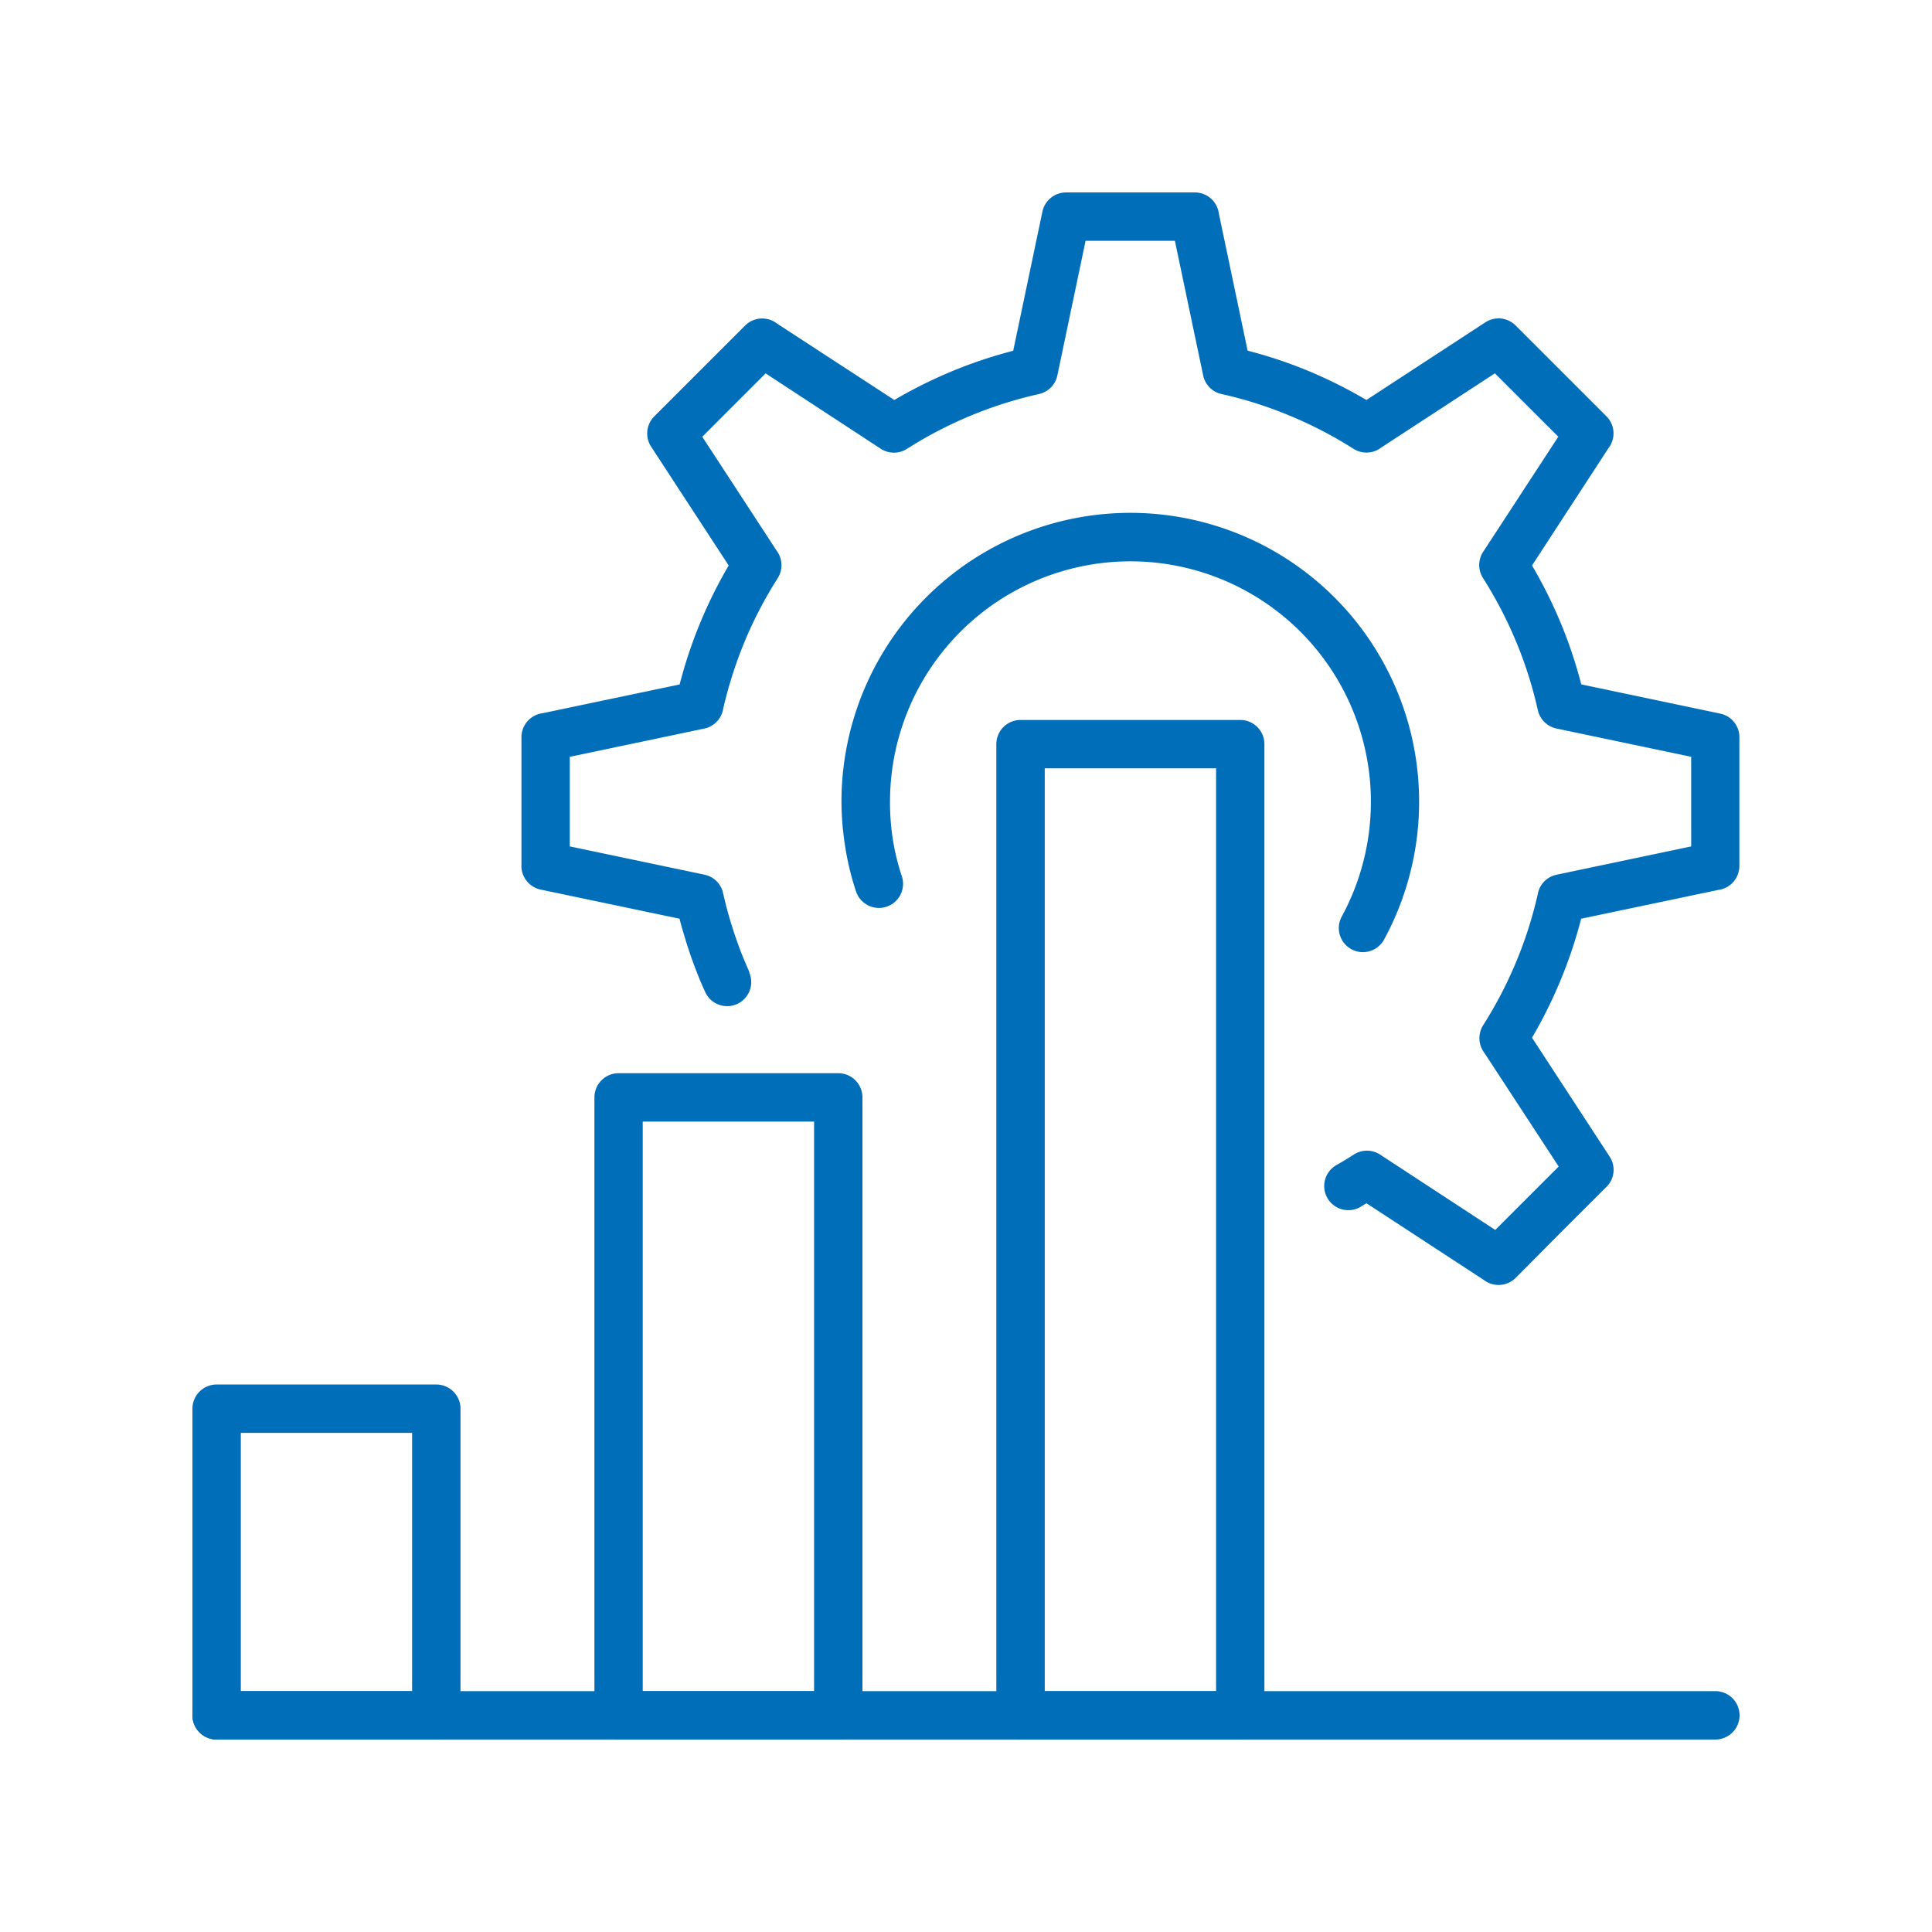
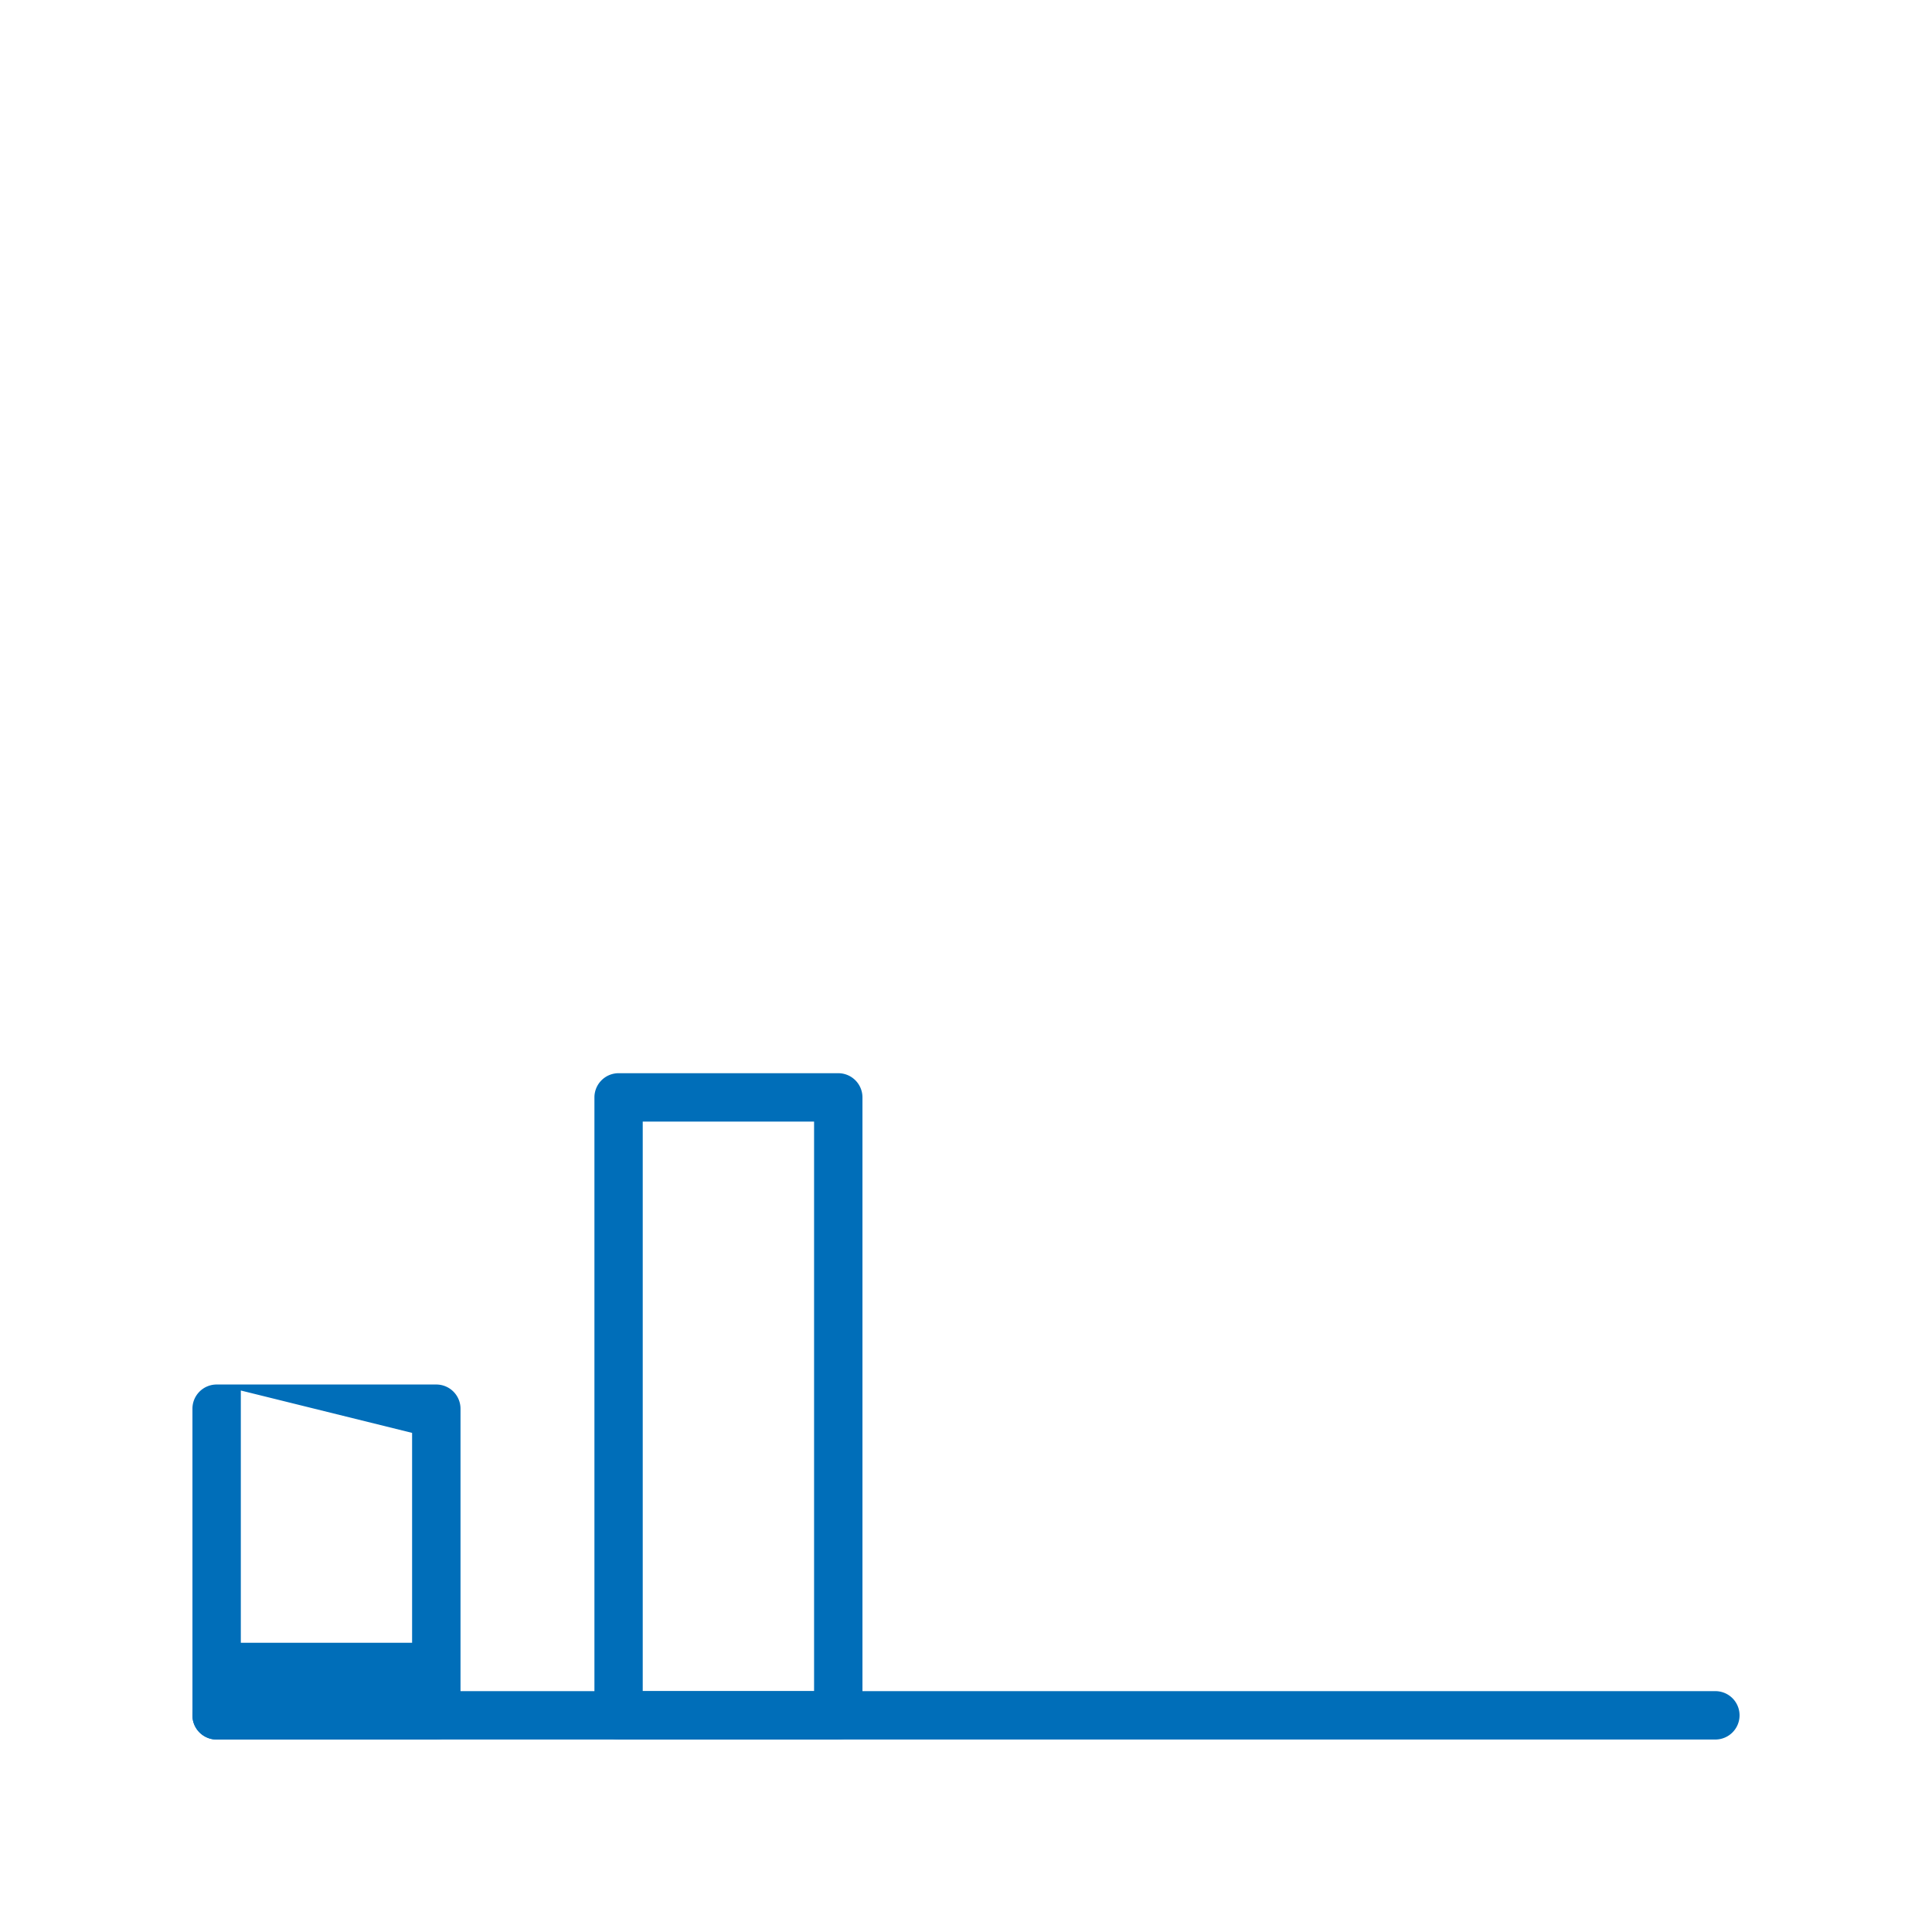
<svg xmlns="http://www.w3.org/2000/svg" id="Layer_1" data-name="Layer 1" viewBox="0 0 512 512">
  <defs>
    <style>.cls-1{fill:#006eb9;}</style>
  </defs>
  <g id="_Group_" data-name="&lt;Group&gt;">
    <path id="_5" data-name="5" class="cls-1" d="M163.93,284.41h58.21a6.41,6.41,0,0,1,6.42,6.4V454.59a6.42,6.42,0,0,1-6.42,6.41H163.93a6.41,6.41,0,0,1-6.4-6.41V290.81A6.41,6.41,0,0,1,163.93,284.41Zm51.81,12.82H170.33V448.17h45.41Z" />
-     <path id="_4" data-name="4" class="cls-1" d="M57.4,366.91h58.23a6.42,6.42,0,0,1,6.41,6.42v81.26a6.42,6.42,0,0,1-6.41,6.41H57.4a6.42,6.42,0,0,1-6.4-6.41V373.33A6.41,6.41,0,0,1,57.4,366.91Zm51.81,12.82H63.82v68.44h45.39V379.73Z" />
-     <path id="_3" data-name="3" class="cls-1" d="M270.46,190.8h58.21a6.4,6.4,0,0,1,6.41,6.41V454.59a6.41,6.41,0,0,1-6.41,6.41H270.46a6.43,6.43,0,0,1-6.42-6.41V197.21a6.41,6.41,0,0,1,6.42-6.41Zm51.81,12.81h-45.4V448.18h45.4V203.61Z" />
-     <path id="_2" data-name="2" class="cls-1" d="M198.53,257.66a6.38,6.38,0,1,1-11.66,5.2c-.52-1.14-.93-2.08-1.25-2.82s-.67-1.67-1.14-2.86q-1.66-4.25-3-8.77c-.5-1.64-1-3.28-1.39-4.94l-36.81-7.72a6.41,6.41,0,0,1-5.09-6.61V212.43h0V195.37a6.4,6.4,0,0,1,5.55-6.35l36.37-7.63a122.68,122.68,0,0,1,13-31.53l-20.57-31.51a6.41,6.41,0,0,1,.84-8h0l12-12,12.07-12.07a6.41,6.41,0,0,1,8.44-.55L237,106a125.64,125.64,0,0,1,15.32-7.63,121.06,121.06,0,0,1,16.19-5.41l7.73-36.83A6.41,6.41,0,0,1,282.51,51v0h34.12A6.41,6.41,0,0,1,323,56.54l7.63,36.39a119.18,119.18,0,0,1,16.19,5.41A125.64,125.64,0,0,1,362.12,106l31.53-20.59a6.4,6.4,0,0,1,8,.84h0l12,12,12.07,12.07a6.4,6.4,0,0,1,.55,8.43L406,149.86a124.27,124.27,0,0,1,7.64,15.32,121.06,121.06,0,0,1,5.41,16.19l36.81,7.74a6.38,6.38,0,0,1,5.09,6.6v16.71h0v17.06a6.4,6.4,0,0,1-5.54,6.35l-36.39,7.64a121,121,0,0,1-5.41,16.19A122.88,122.88,0,0,1,406,275l20.58,31.53a6.36,6.36,0,0,1-.84,8h0l-12.07,12.05-12,12.07a6.43,6.43,0,0,1-8.46.54l-31.08-20.31-1.66,1a6.39,6.39,0,0,1-6.3-11.12c.82-.46,1.61-.93,2.34-1.37.41-.24,1.18-.74,2.3-1.44v0a6.37,6.37,0,0,1,6.89,0l30.56,20,8.4-8.4,8.41-8.41L393.36,279a6.43,6.43,0,0,1-.31-7.3,110.12,110.12,0,0,0,8.79-16.9A108.31,108.31,0,0,0,407.51,237a6.39,6.39,0,0,1,5-5.19l35.67-7.5V212.42h0V200.56l-35.71-7.5a6.42,6.42,0,0,1-4.93-4.87,108.08,108.08,0,0,0-5.73-18.09,111.44,111.44,0,0,0-8.79-16.9h0a6.38,6.38,0,0,1,0-6.91l19.95-30.56-8.4-8.38-8.41-8.41-30.16,19.69a6.39,6.39,0,0,1-7.3.31,110.49,110.49,0,0,0-16.9-8.78,108.62,108.62,0,0,0-17.76-5.67,6.39,6.39,0,0,1-5.19-5l-7.49-35.67H287.69l-7.48,35.67h0a6.39,6.39,0,0,1-4.86,4.93,109.84,109.84,0,0,0-35,14.53h0a6.4,6.4,0,0,1-6.9,0l-30.55-20-8.41,8.41-8.38,8.39,19.69,30.16a6.42,6.42,0,0,1,.3,7.31,110,110,0,0,0-8.8,16.89,111.74,111.74,0,0,0-5.66,17.78,6.39,6.39,0,0,1-5,5.19L151,200.57v11.87h0V224.3l35.69,7.5a6.36,6.36,0,0,1,4.93,4.87c.61,2.73,1.32,5.4,2.12,8s1.71,5.26,2.72,7.87c.24.62.6,1.48,1.06,2.57s.81,1.9,1.08,2.52ZM239,232.22a6.39,6.39,0,1,1-12.15,4A72.76,72.76,0,0,1,224,224.47a77.71,77.71,0,0,1-1-12.05A76.54,76.54,0,1,1,366.79,249a6.38,6.38,0,0,1-11.21-6.11,63,63,0,0,0,5.75-14.69,63.72,63.72,0,1,0-125.47-15.75,63.27,63.27,0,0,0,.76,10.05A60.72,60.72,0,0,0,239,232.22Z" />
+     <path id="_4" data-name="4" class="cls-1" d="M57.4,366.91h58.23a6.42,6.42,0,0,1,6.41,6.42v81.26a6.42,6.42,0,0,1-6.41,6.41H57.4a6.42,6.42,0,0,1-6.4-6.41V373.33A6.41,6.41,0,0,1,57.4,366.91ZH63.82v68.44h45.39V379.73Z" />
    <path id="_1" data-name="1" class="cls-1" d="M454.59,448.17a6.41,6.41,0,0,1,0,12.82H57.4a6.41,6.41,0,0,1,0-12.82Z" />
  </g>
</svg>